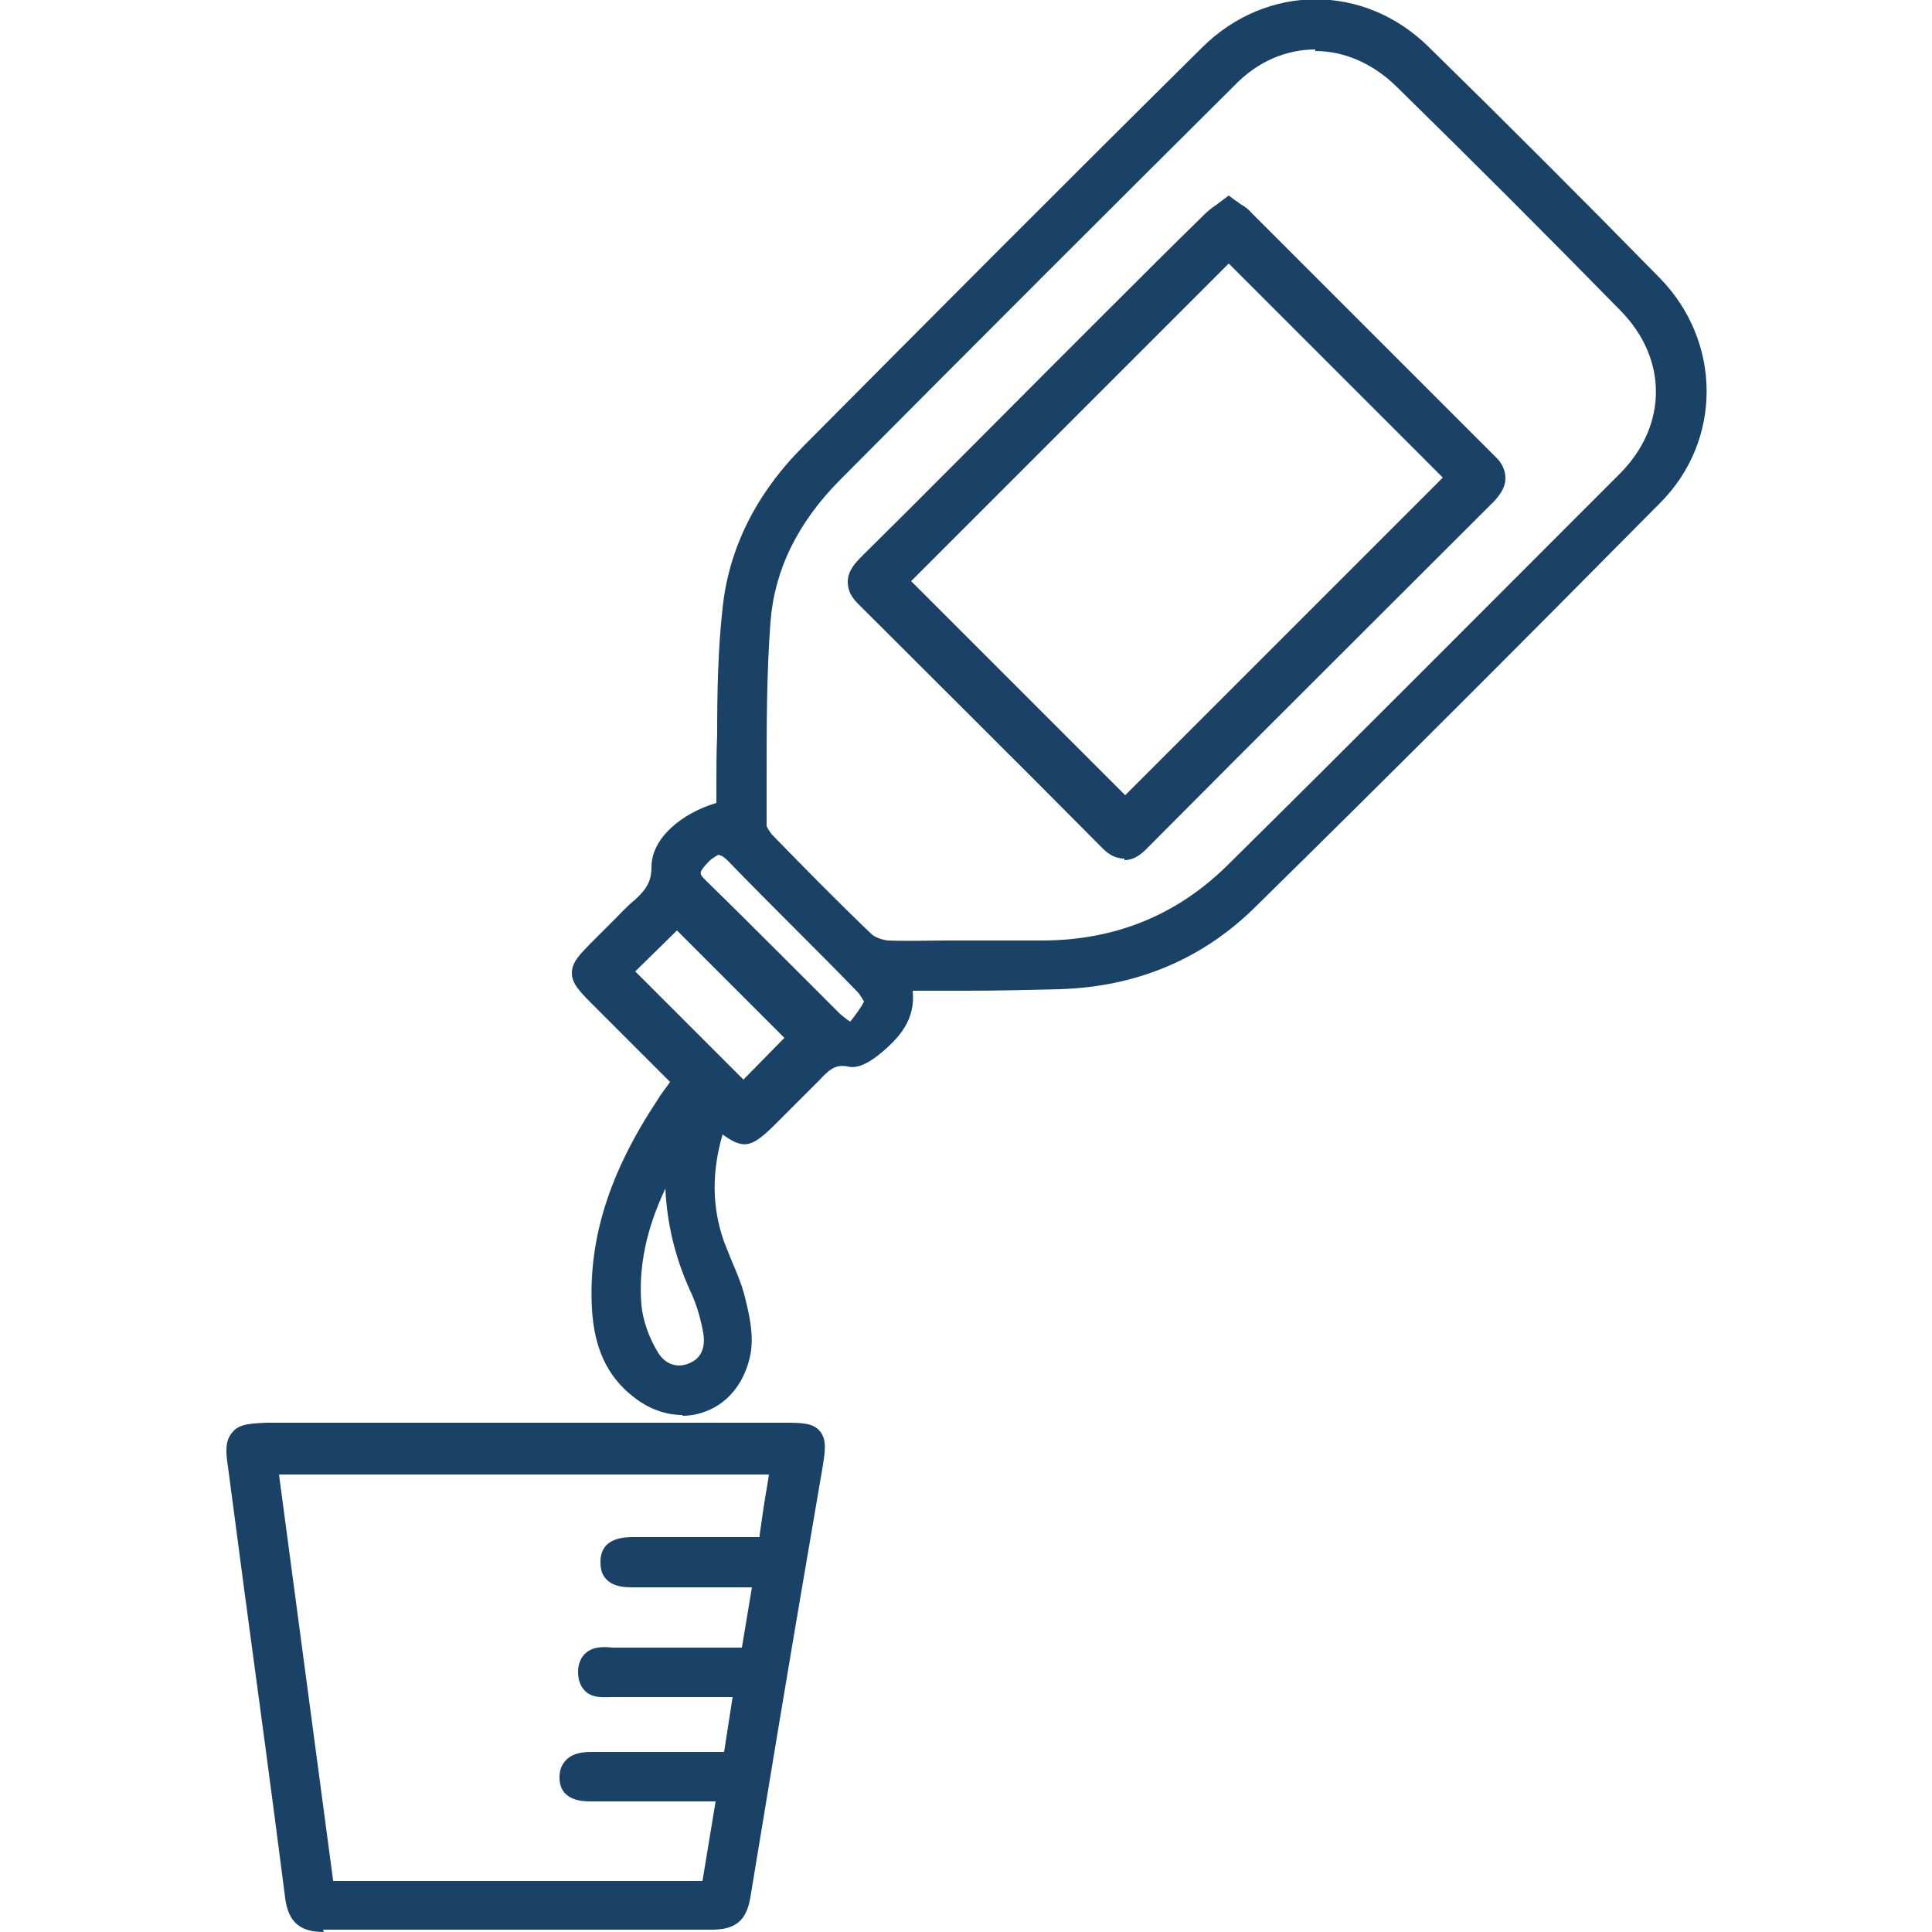
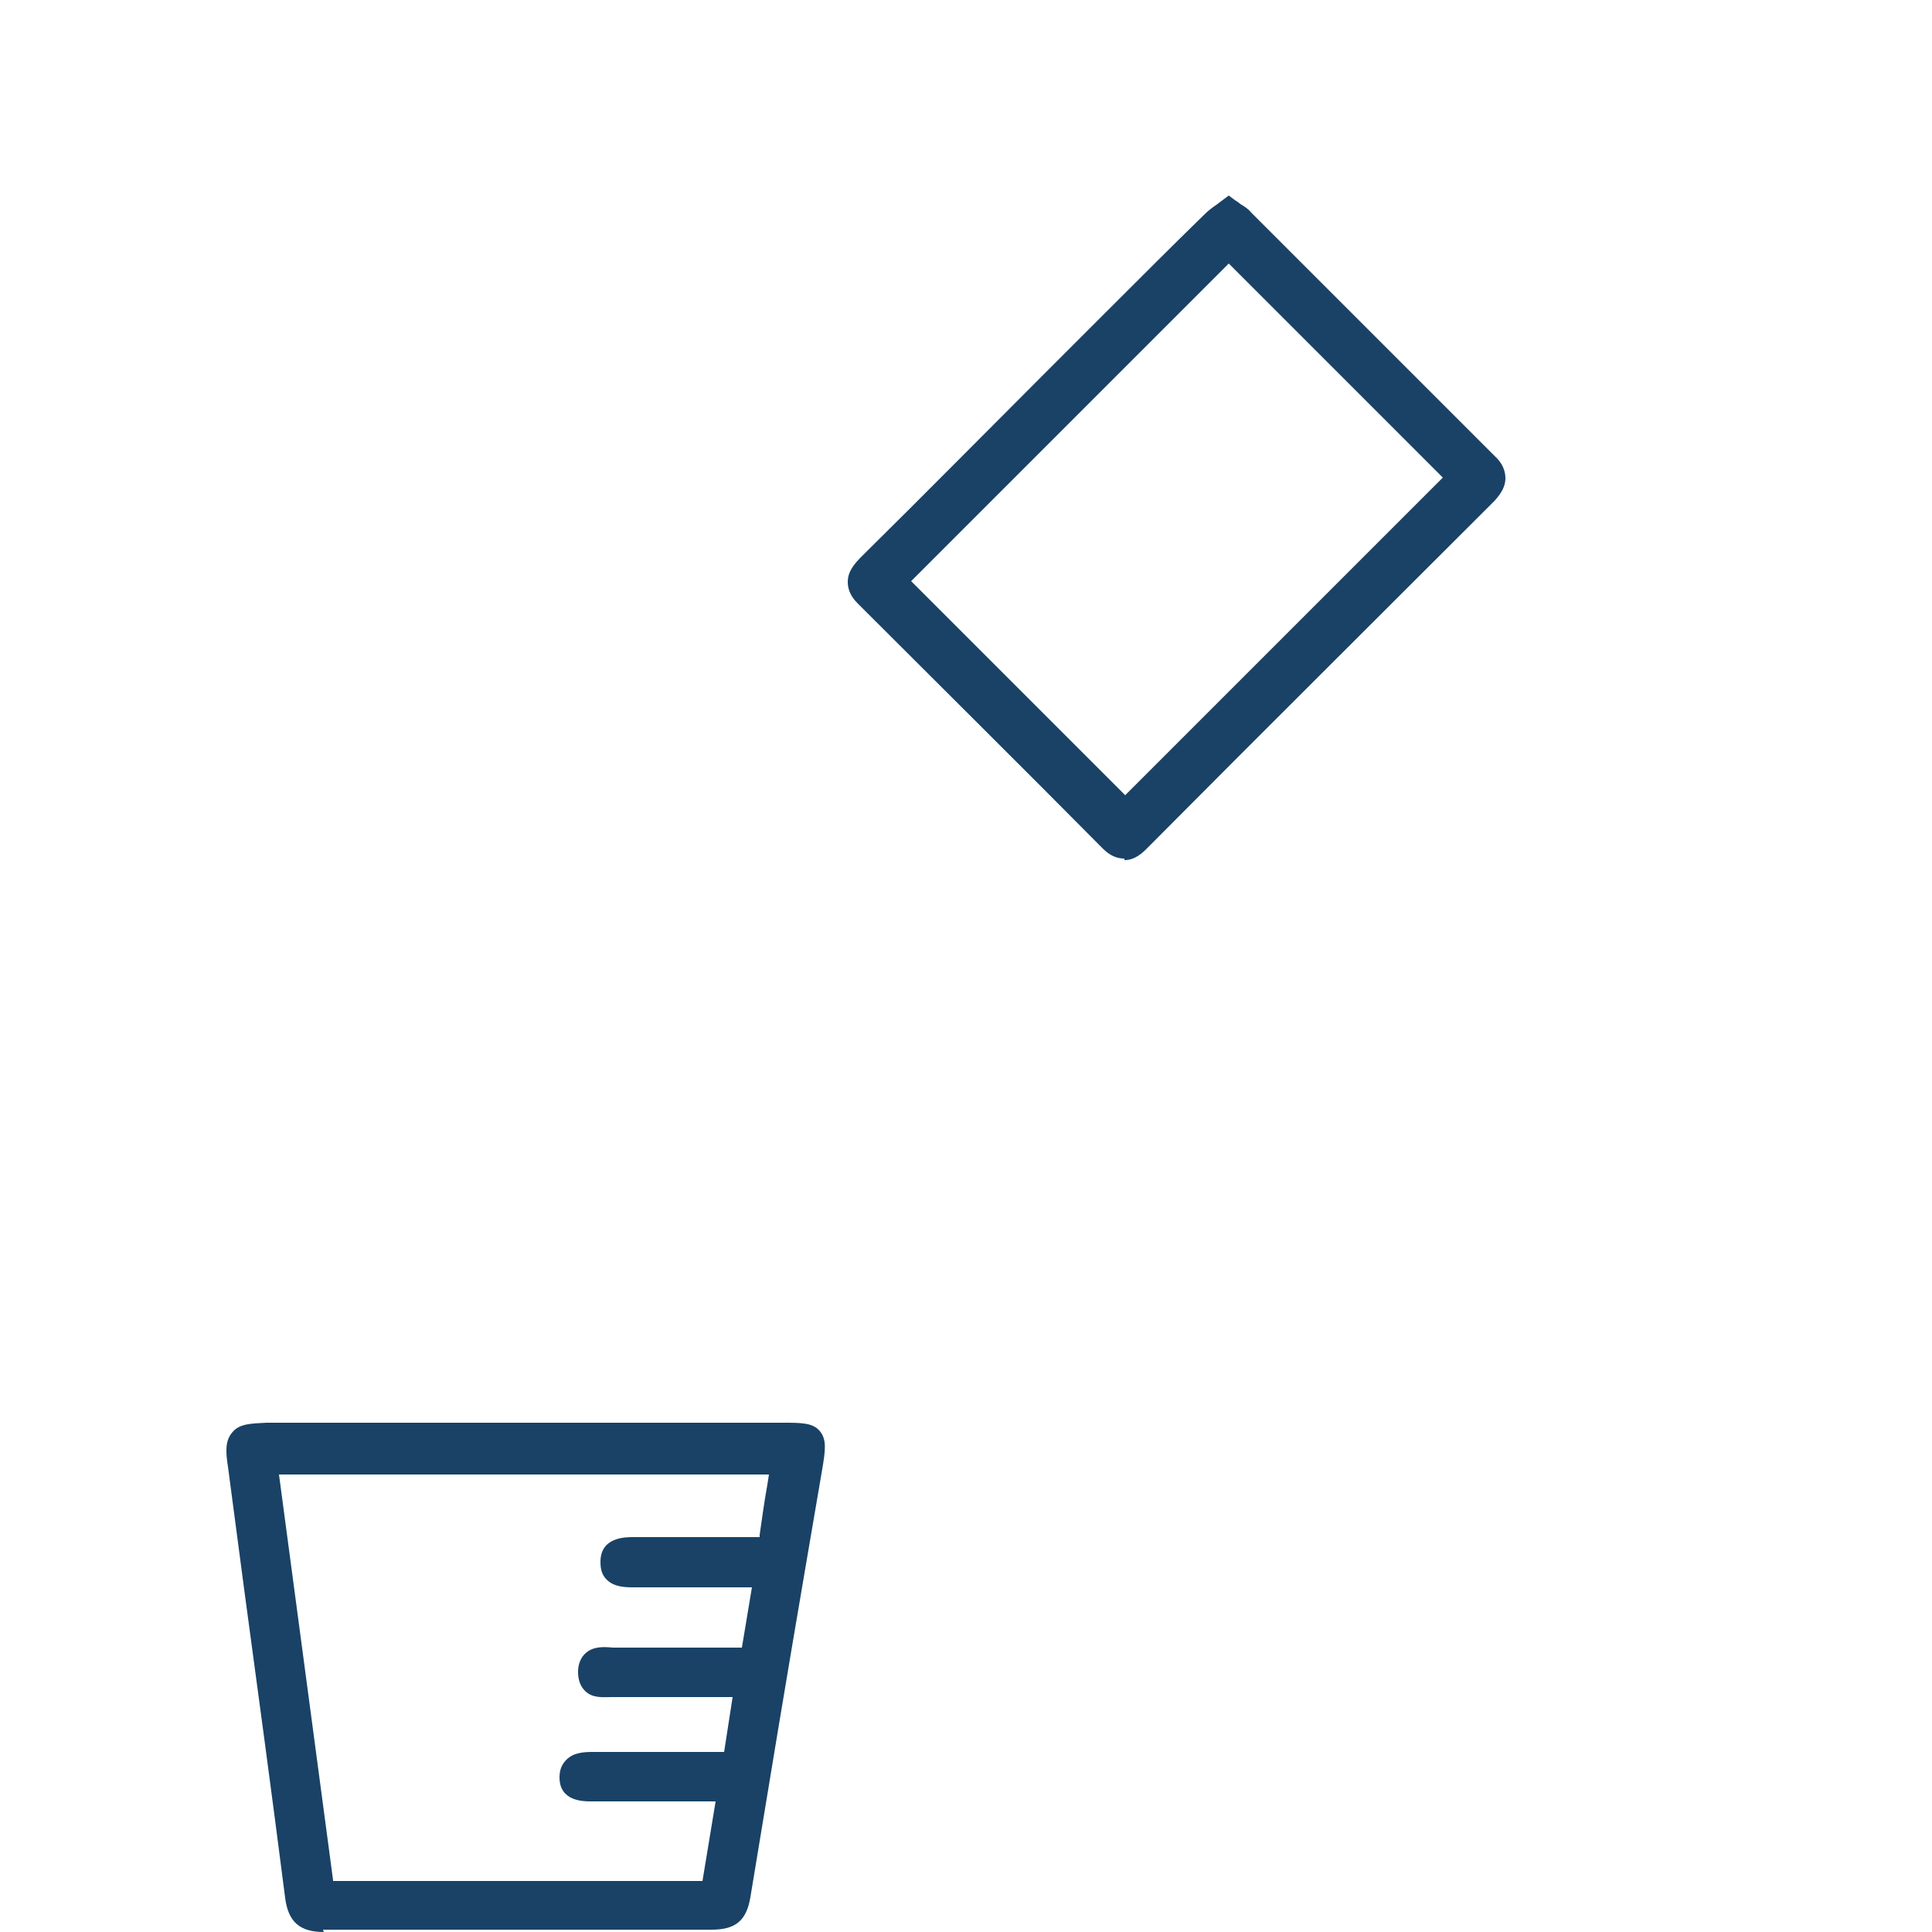
<svg xmlns="http://www.w3.org/2000/svg" id="Layer_1" viewBox="0 0 25 25">
  <defs>
    <style>      .cls-1 {        fill: #194266;      }    </style>
  </defs>
  <g>
-     <path class="cls-1" d="M11.65,12.69c.12.41-.1.65-.36.86-.08.07-.21.15-.29.13-.26-.05-.39.12-.54.27-.16.16-.33.33-.49.49q-.32.32-.69.04c-.2.55-.23,1.09-.04,1.64.08.22.2.44.25.67.06.23.12.49.08.72-.13.66-.78.88-1.32.47-.34-.26-.46-.62-.48-1.03-.06-.98.3-1.84.83-2.63.07-.1.14-.2.23-.32-.29-.29-.59-.58-.88-.88-.58-.59-.57-.44,0-1.02.11-.12.23-.23.34-.34.15-.14.26-.28.25-.52,0-.31.38-.62.84-.72,0-.09,0-.19,0-.28.02-.78,0-1.55.08-2.32.08-.78.46-1.46,1.01-2.02,1.71-1.72,3.43-3.45,5.16-5.16.78-.77,1.96-.77,2.74,0,1.01.98,2,1.98,2.99,2.99.76.77.77,1.96,0,2.72-1.73,1.75-3.48,3.5-5.23,5.23-.67.66-1.5.99-2.44,1.03-.57.02-1.14.02-1.71.02-.1,0-.2,0-.34,0ZM12.59,12.31s0,0,0,0c.3,0,.6,0,.9,0,.97,0,1.81-.33,2.49-1.01,1.7-1.69,3.4-3.38,5.09-5.09.67-.67.67-1.61,0-2.29-.96-.98-1.93-1.95-2.91-2.91-.66-.65-1.61-.65-2.27,0-1.71,1.7-3.41,3.4-5.11,5.1-.53.54-.89,1.18-.95,1.94-.06.87-.04,1.76-.05,2.63,0,.07.06.16.11.21.42.43.85.86,1.29,1.28.08.07.2.12.31.12.37.01.73,0,1.1,0ZM8.04,12.57c.54.54,1.08,1.08,1.59,1.59.24-.25.5-.51.72-.73-.52-.52-1.05-1.06-1.57-1.58-.24.23-.5.49-.73.72ZM11.01,13.39c.1-.14.21-.25.28-.4.03-.06-.04-.19-.1-.25-.56-.57-1.13-1.13-1.69-1.7-.17-.17-.28-.12-.42.03-.13.14-.22.25-.04.42.58.57,1.15,1.14,1.72,1.71.05.05.12.09.26.2ZM8.77,14.8c-.4.64-.67,1.33-.61,2.09.02.23.12.48.24.68.11.19.34.28.56.19.23-.09.29-.31.26-.53-.03-.2-.1-.4-.18-.58-.26-.59-.37-1.2-.27-1.85Z" />
-     <path class="cls-1" d="M8.83,18.31c-.22,0-.44-.08-.64-.24-.33-.26-.5-.62-.53-1.13-.05-.9.22-1.76.85-2.71.04-.07.09-.13.14-.2l.02-.03-.2-.2c-.2-.2-.4-.4-.6-.6-.06-.06-.12-.12-.17-.17-.2-.2-.3-.3-.3-.44s.1-.24.29-.43c.05-.05.11-.11.18-.18l.07-.07c.09-.09.18-.19.28-.27.14-.13.21-.23.21-.42,0-.38.4-.7.84-.83,0-.06,0-.12,0-.19,0-.23,0-.47.01-.7,0-.54.01-1.09.07-1.63.08-.77.43-1.48,1.05-2.1,1.52-1.53,3.32-3.34,5.16-5.16.83-.82,2.09-.83,2.93,0,.99.97,2,1.98,2.99,2.99.8.82.81,2.1,0,2.91-1.83,1.85-3.54,3.56-5.24,5.23-.68.67-1.53,1.03-2.53,1.06-.4.01-.81.02-1.21.02-.17,0-.34,0-.51,0-.06,0-.11,0-.18,0,.04.38-.18.62-.44.83-.15.12-.29.18-.4.15-.16-.03-.24.04-.37.18l-.05.05c-.11.11-.22.22-.33.33l-.16.16c-.32.32-.42.37-.71.16-.14.48-.14.94.02,1.39.03.08.07.17.1.25.06.14.12.28.16.43.06.23.13.52.08.78-.07.35-.28.62-.57.73-.1.04-.2.06-.31.06ZM17.02.26c-.46,0-.92.18-1.28.54-1.84,1.82-3.64,3.63-5.16,5.16-.58.58-.91,1.23-.98,1.94-.05.53-.06,1.08-.07,1.61,0,.23,0,.47-.01.7,0,.07,0,.13,0,.19v.19s-.1.02-.1.02c-.4.09-.74.36-.74.59,0,.3-.14.47-.3.62-.09.08-.18.17-.27.26l-.07.07c-.07.07-.13.13-.18.18-.1.1-.21.21-.21.24,0,.03.12.14.22.25.05.05.11.1.17.17.2.2.4.4.6.6l.36.36-.15.21c-.05.07-.09.13-.14.2-.6.9-.85,1.72-.81,2.55.02.43.16.73.43.93.22.17.48.23.7.14.21-.08.36-.27.41-.53.04-.2-.02-.45-.07-.66-.03-.13-.09-.25-.14-.39-.04-.09-.08-.18-.11-.27-.2-.56-.18-1.12.04-1.73l.06-.17.14.11q.27.21.51-.03l.16-.16c.11-.11.22-.22.32-.33l.04-.05c.13-.14.29-.3.58-.26l-.06-.05c-.05-.04-.09-.07-.13-.09-.07-.05-.11-.08-.15-.11-.21-.2-.41-.41-.62-.62-.37-.37-.73-.73-1.1-1.1-.28-.28-.07-.49.04-.61.08-.09.19-.17.32-.17h0c.1,0,.19.05.29.15.28.29.57.58.86.87.28.28.56.56.83.84.07.07.19.26.13.4-.05.12-.13.22-.21.31-.03.04-.06.07-.08.11l-.05.07s.08-.04.15-.09c.27-.22.41-.4.32-.72l-.05-.17h.3c.08,0,.14,0,.21,0,.17,0,.34,0,.51,0,.39,0,.8,0,1.2-.02.93-.03,1.72-.37,2.36-.99,1.69-1.67,3.41-3.38,5.23-5.23.71-.72.7-1.81,0-2.54-.99-1.01-1.99-2.02-2.98-2.98-.36-.36-.82-.53-1.28-.53ZM9.3,11.06h0s-.07.03-.13.09c-.13.14-.13.15-.04.24.37.36.74.73,1.11,1.1.21.21.41.41.62.62.03.03.06.05.11.09,0,0,.02.01.03.02,0,0,0,0,.01-.01.07-.09.13-.17.17-.25,0,0-.04-.07-.07-.11-.27-.28-.55-.56-.83-.84-.29-.29-.58-.58-.86-.87-.04-.04-.08-.07-.1-.07ZM8.79,17.93c-.2,0-.39-.1-.5-.29-.11-.18-.24-.45-.26-.74-.06-.7.14-1.39.63-2.17l.34-.55-.1.64c-.09.6,0,1.18.26,1.77.1.21.16.42.19.61.05.32-.08.57-.34.68-.08.03-.15.05-.23.05ZM8.61,15.38c-.25.53-.35,1.02-.31,1.51.02.19.09.41.22.62.09.14.24.2.4.13.2-.08.2-.28.18-.39-.03-.17-.08-.36-.17-.55-.2-.44-.3-.88-.32-1.32ZM9.62,14.34l-1.77-1.77.92-.9,1.76,1.76-.9.91ZM8.22,12.57l1.4,1.4.53-.54-1.39-1.39-.54.53ZM11.98,12.44c-.17,0-.33,0-.5,0-.14,0-.3-.07-.4-.16-.45-.44-.9-.89-1.29-1.29-.03-.04-.15-.16-.15-.31,0-.21,0-.42,0-.64,0-.66,0-1.34.05-2,.05-.74.38-1.42.99-2.02,1.76-1.77,3.47-3.48,5.11-5.1.71-.7,1.74-.71,2.45,0,.98.96,1.96,1.94,2.92,2.92.72.73.72,1.75,0,2.47-1.83,1.84-3.49,3.5-5.09,5.09-.7.69-1.57,1.05-2.59,1.05-.21,0-.41,0-.62,0h-.15s-.13,0-.13,0h-.3c-.1,0-.2,0-.3,0ZM17.02.64c-.37,0-.74.15-1.04.46-1.63,1.62-3.35,3.34-5.1,5.1-.56.56-.86,1.18-.91,1.85-.05.66-.05,1.33-.05,1.99,0,.21,0,.43,0,.64,0,.02.03.07.07.12.38.39.83.85,1.28,1.28.05.05.14.08.22.09.26.01.53,0,.79,0h.3s.28,0,.28,0c.21,0,.41,0,.62,0,.95,0,1.75-.33,2.4-.97,1.6-1.58,3.26-3.25,5.09-5.08.61-.62.61-1.48,0-2.1-.95-.97-1.93-1.95-2.91-2.91-.31-.3-.68-.45-1.04-.45Z" />
-   </g>
+     </g>
  <g>
    <path class="cls-1" d="M6.68,24.86c-.83,0-1.66,0-2.48,0-.24,0-.35-.06-.38-.32-.24-1.86-.5-3.72-.74-5.57-.05-.37,0-.42.37-.42,2.23,0,4.45,0,6.68,0,.44,0,.46.02.38.45-.31,1.85-.62,3.7-.92,5.55-.04.23-.13.32-.37.31-.84,0-1.69,0-2.53,0ZM9.65,21.83c-.56,0-1.1,0-1.64,0-.15,0-.4.08-.39-.19,0-.26.25-.18.4-.18.56,0,1.12,0,1.69,0,.06-.35.11-.68.18-1.04-.12,0-.21,0-.3,0-.46,0-.92,0-1.38,0-.14,0-.3,0-.3-.19,0-.18.16-.19.3-.19.52,0,1.04,0,1.56,0,.11,0,.19-.01.21-.15.04-.3.1-.6.15-.92H3.46c.25,1.85.49,3.68.74,5.51h5.01c.07-.43.14-.85.22-1.3-.11,0-.19,0-.28,0-.49,0-.99,0-1.48,0-.13,0-.28,0-.28-.18,0-.19.15-.2.29-.2.22,0,.44,0,.67,0,.38,0,.76,0,1.15,0,.05-.33.1-.63.16-.97Z" />
    <path class="cls-1" d="M4.19,25c-.31,0-.46-.13-.5-.44-.17-1.33-.35-2.66-.53-3.99l-.21-1.59c-.03-.19-.04-.34.06-.45.09-.11.25-.11.44-.12h6.68c.24,0,.39,0,.48.11.09.11.07.25.03.49l-.2,1.17c-.25,1.46-.49,2.91-.73,4.37-.05.3-.19.42-.5.42-.61,0-1.22,0-1.84,0h-.69s-.69,0-.69,0c-.6,0-1.2,0-1.8,0h-.01ZM3.44,18.69c-.18,0-.23.01-.24.03,0,.01-.02.06,0,.24l.21,1.59c.18,1.33.36,2.66.53,3.99.02.18.06.21.25.21.6,0,1.2,0,1.8,0h.68s.69,0,.69,0c.61,0,1.23,0,1.84,0,.17,0,.21-.03.23-.2.24-1.46.48-2.92.73-4.37l.2-1.17c.01-.08.04-.25.03-.28-.03-.02-.2-.02-.28-.02H3.44ZM9.32,24.61h-5.24l-.77-5.78h6.97l-.07.44c-.04.22-.07.43-.1.64-.04.27-.25.27-.34.27-.29,0-.57,0-.86,0-.23,0-.47,0-.7,0h0c-.16,0-.16.02-.16.06,0,.03,0,.04,0,.04.02.02.13.02.16.02h1.84l-.22,1.3h-.57c-.41,0-.82,0-1.23,0-.03,0-.07,0-.11,0-.04,0-.13-.01-.15,0,0,0,0,.02,0,.05,0,.04,0,.05,0,.05.02.01.11,0,.15,0,.04,0,.07,0,.11,0,.38,0,.77,0,1.16,0h.62s-.2,1.23-.2,1.23h-1.46c-.16,0-.32,0-.47,0-.11,0-.14.01-.15.02,0,0,0,.02,0,.04,0,.03,0,.05.15.05h1.92s-.26,1.56-.26,1.56ZM4.31,24.34h4.78l.17-1.03h-1.61c-.1,0-.41,0-.41-.31,0-.1.03-.17.09-.23.09-.09.22-.1.34-.1.16,0,.31,0,.47,0h1.23s.11-.71.11-.71h-.31c-.4,0-.78,0-1.17,0-.03,0-.05,0-.08,0-.11,0-.25.02-.35-.08-.06-.06-.09-.14-.09-.25,0-.1.04-.19.1-.24.1-.09.24-.08.35-.07.03,0,.06,0,.09,0,.41,0,.82,0,1.23,0h.35s.13-.78.13-.78h-1.53c-.1,0-.25,0-.35-.1-.06-.06-.08-.13-.08-.23,0-.32.32-.32.43-.32.23,0,.47,0,.7,0,.29,0,.57,0,.86,0,.05,0,.07,0,.07,0,0,0,0-.01,0-.03.03-.21.06-.43.1-.65l.02-.13H3.61l.7,5.25Z" />
  </g>
  <g>
    <path class="cls-1" d="M15.9,2.69c.08.05.14.09.2.14,1.05,1.05,2.1,2.1,3.15,3.15.14.14.14.25,0,.39-1.5,1.5-3.01,3-4.51,4.51-.13.13-.24.13-.37,0-1.05-1.06-2.11-2.11-3.17-3.17-.18-.17-.08-.3.05-.43.93-.93,1.86-1.86,2.79-2.79.54-.54,1.09-1.09,1.63-1.63.06-.06.14-.11.23-.18ZM14.56,10.47c1.43-1.43,2.87-2.87,4.29-4.29-.98-.98-1.98-1.98-2.95-2.95-1.43,1.43-2.87,2.87-4.29,4.29.97.97,1.96,1.96,2.95,2.95Z" />
    <path class="cls-1" d="M14.55,11.11h0c-.1,0-.19-.04-.28-.13-1.05-1.06-2.11-2.11-3.17-3.17-.09-.09-.13-.18-.13-.28,0-.14.09-.24.19-.34.78-.77,1.55-1.55,2.32-2.32l.88-.88c.41-.41.81-.81,1.22-1.21.05-.05.1-.09.16-.13.03-.02.05-.04.08-.06l.08-.06.08.06s.05.03.07.05c.05.03.1.06.14.11l1.46,1.46c.56.56,1.13,1.13,1.69,1.69.1.09.14.19.14.29s-.05.19-.14.29c-1.5,1.5-3.01,3-4.51,4.51-.09.09-.18.14-.28.14ZM15.9,2.85s0,0,0,0c-.05.03-.09.07-.13.1-.41.4-.81.81-1.22,1.21l-.88.88c-.77.77-1.55,1.55-2.32,2.32-.04.04-.11.11-.11.15,0,.02.02.05.06.09,1.06,1.05,2.11,2.11,3.17,3.17.04.04.07.06.09.06h0s.06-.02.09-.06c1.5-1.5,3-3.01,4.51-4.51.04-.04.07-.08.07-.1s-.02-.06-.06-.1c-.57-.56-1.13-1.13-1.69-1.69l-1.46-1.46s-.06-.05-.1-.07ZM14.56,10.66l-3.14-3.14,4.48-4.48,3.14,3.14-4.48,4.48ZM11.79,7.52l2.77,2.77,4.11-4.11-2.77-2.77-4.11,4.11Z" />
  </g>
</svg>